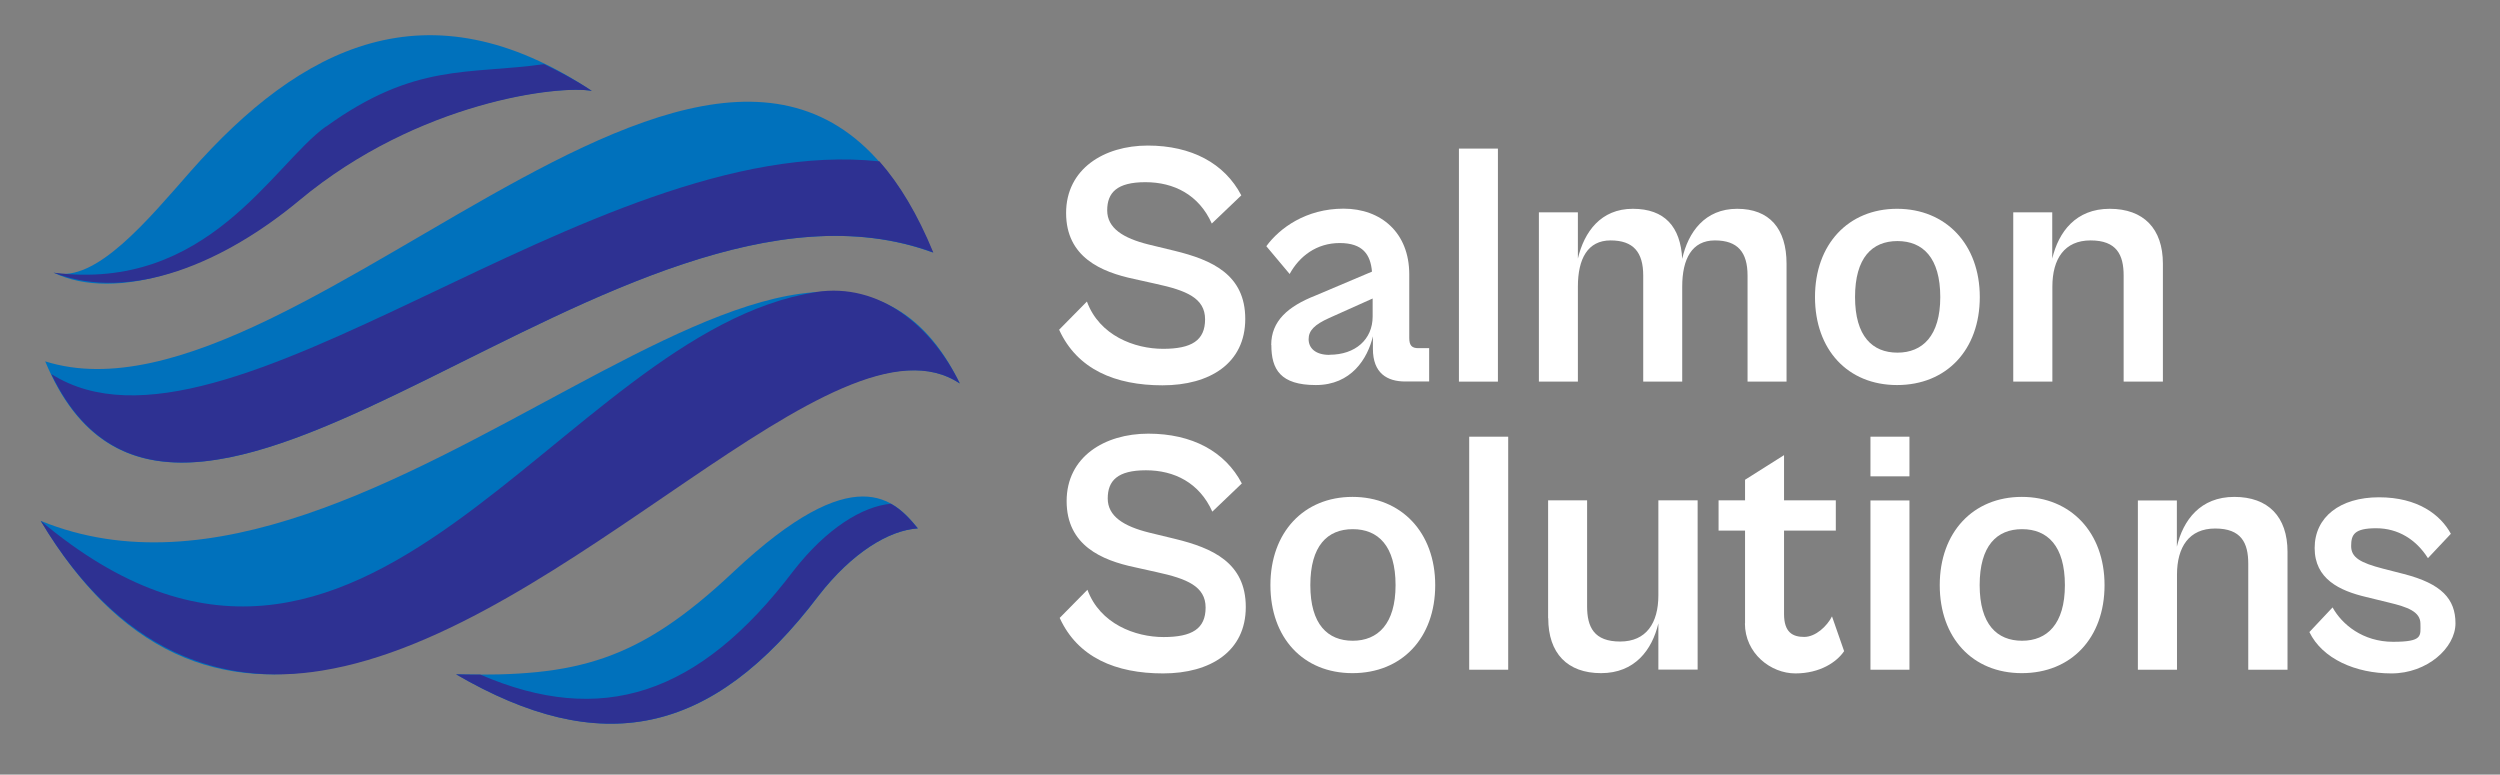
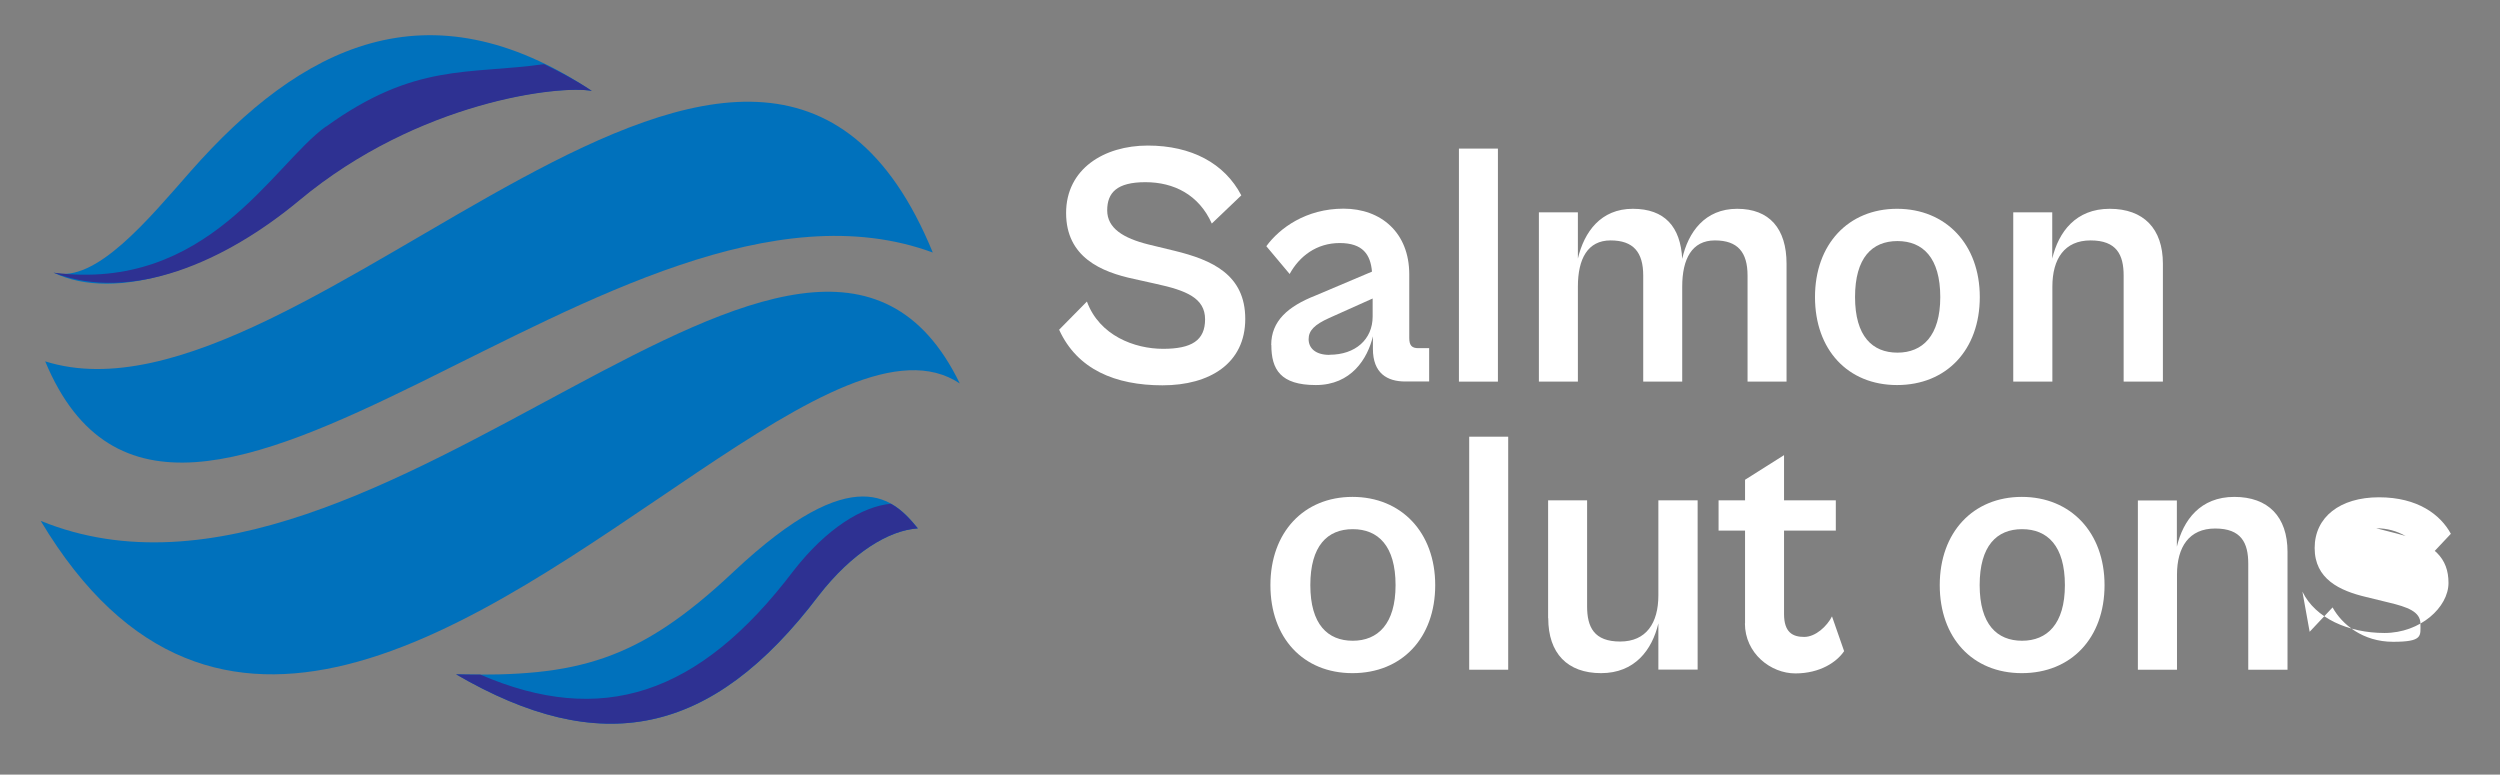
<svg xmlns="http://www.w3.org/2000/svg" id="Layer_1" viewBox="0 0 1897.8 588">
  <rect x="0" y="0" width="1897.8" height="588" fill="#808080" stroke="none" />
  <defs>
    <style>      .st0 {        fill: #0071bc;      }      .st0, .st1 {        fill-rule: evenodd;      }      .st1 {        fill: #2e3192;      }      .st2 {        fill: #fff;      }    </style>
  </defs>
  <g>
-     <path class="st2" d="M804.4,469.1l21.1-21.4c9.5,25.9,36.2,35.9,57.8,35.9s31.9-6.3,31.9-22.4-14.2-21.9-37.2-26.9l-16.6-3.7c-25.1-5.3-51.7-16.6-51.7-50.2s28.8-51.2,62-51.2,58.3,13.5,71,37.8l-22.4,21.4c-9.8-21.9-28.8-31.4-50.4-31.4s-29,7.9-29,21.4,12.1,21.1,31.4,25.9l19.8,4.8c28.2,6.9,53.6,18,53.6,51.7s-26.9,50.4-62.8,50.4-64.7-12.1-78.4-42h0Z" />
    <path class="st2" d="M964.4,444.2c0-40.1,25.3-67,62.3-67s62.8,26.9,62.8,67-25.3,66.8-62.8,66.8-62.3-26.9-62.3-66.8h0ZM1059.4,444.2c0-29.8-13.2-42.5-32.5-42.5s-32.2,12.7-32.2,42.5,13.2,42.2,32.2,42.2,32.5-12.7,32.5-42.2Z" />
    <path class="st2" d="M1115.3,508.4v-176.9h29.6v176.9h-29.6Z" />
    <path class="st2" d="M1175.2,469.3v-89.5h29.6v80.5c0,15.8,5.3,26.7,25.1,26.7s29-14,29-35.1v-72.1h29.8v128.5h-29.8v-35.1c-4.8,20.3-18,37.8-43.5,37.8s-40.1-15-40.1-41.7h0Z" />
    <path class="st2" d="M1324.7,473.3v-70.5h-20.1v-23h20.1v-15.6l29.6-18.7v34.3h39.3v23h-39.3v63.3c0,14,6.6,17.4,15.3,17.4s17.4-8.2,21.1-15.6l9.2,26.4c-5.5,8.2-18.2,16.9-37,16.9s-38.3-15.3-38.3-38h0Z" />
-     <path class="st2" d="M1419.9,361.6v-30.1h29.6v30.1h-29.6ZM1419.9,508.4v-128.5h29.6v128.5h-29.6Z" />
    <path class="st2" d="M1472.5,444.2c0-40.1,25.3-67,62.3-67s62.8,26.9,62.8,67-25.3,66.8-62.8,66.8-62.3-26.9-62.3-66.8h0ZM1567.5,444.2c0-29.8-13.2-42.5-32.5-42.5s-32.2,12.7-32.2,42.5,13.2,42.2,32.2,42.2,32.5-12.7,32.5-42.2Z" />
    <path class="st2" d="M1622.9,508.4v-128.5h29.6v35.1c4.8-20.3,17.9-37.8,43.6-37.8s40.4,15,40.4,41.7v89.5h-29.8v-80.5c0-15.8-5.3-26.7-25.1-26.7s-29,14-29,35.1v72.1h-29.6,0Z" />
-     <path class="st2" d="M1753.3,479.6l17.4-18.5c7.1,12.9,23,26.1,45.9,26.1s20.8-4.5,20.8-13.7-9.8-12.7-24-16.1l-17.2-4.2c-20.3-4.8-39.1-13.7-39.1-37.2s19.3-38.5,48.8-38.5,46.7,13.2,54.6,27.7l-17.4,18.5c-9-14.2-22.7-22.7-39.3-22.7s-19,4.8-19,13.5,6.9,12.7,24.3,17.2l15.6,4c28.8,7.4,39.3,19,39.3,37.5s-21.4,38-48.6,38-52.5-11.1-62.3-31.4h0Z" />
+     <path class="st2" d="M1753.3,479.6l17.4-18.5c7.1,12.9,23,26.1,45.9,26.1s20.8-4.5,20.8-13.7-9.8-12.7-24-16.1l-17.2-4.2c-20.3-4.8-39.1-13.7-39.1-37.2s19.3-38.5,48.8-38.5,46.7,13.2,54.6,27.7l-17.4,18.5c-9-14.2-22.7-22.7-39.3-22.7l15.6,4c28.8,7.4,39.3,19,39.3,37.5s-21.4,38-48.6,38-52.5-11.1-62.3-31.4h0Z" />
  </g>
  <g>
    <path class="st2" d="M804,250.3l21.1-21.4c9.5,25.9,36.2,35.9,57.8,35.9s31.9-6.3,31.9-22.4-14.2-21.9-37.2-26.9l-16.6-3.7c-25.1-5.3-51.7-16.6-51.7-50.1s28.8-51.2,62-51.2,58.3,13.5,71,37.8l-22.4,21.4c-9.8-21.9-28.8-31.4-50.4-31.4s-29,7.9-29,21.4,12.1,21.1,31.4,25.9l19.8,4.8c28.2,6.9,53.6,18,53.6,51.7s-26.9,50.4-62.8,50.4-64.7-12.1-78.4-42h0Z" />
    <path class="st2" d="M965,261.9c0-18.2,12.7-29.3,33.5-37.5l43-18.2c-1.1-12.9-6.9-21.7-24.5-21.7s-30.6,10-38,23.5l-17.7-21.1c10-13.7,30.1-28.5,58.6-28.5s49.9,18.2,49.9,49.9v48.3c0,5.8,2.1,7.7,6.9,7.7h8.2v25.3h-18.2c-13.7,0-24.5-6.3-24.5-24.8v-9.5c-4,16.9-16.4,37-43.3,37s-33.8-11.9-33.8-30.4h0ZM1009.3,269.3c19.5,0,32.7-11.6,32.7-29v-13.7l-33,14.8c-11.1,5-15.6,9.5-15.6,16.1s5,11.9,15.8,11.9h0Z" />
    <path class="st2" d="M1107.5,289.7V112.8h29.6v176.9h-29.6Z" />
    <path class="st2" d="M1168.2,289.7v-128.5h29.6v35.1c4.8-20.3,17.4-37.8,41.7-37.8s36.2,13.7,37.5,38c4.5-20.3,17.2-38,41.7-38s37.5,15,37.5,41.7v89.5h-29.6v-80.5c0-17.7-7.4-26.7-24.8-26.7s-24.8,14-24.8,35.1v72.1h-29.6v-80.5c0-17.7-7.4-26.7-24.8-26.7s-24.8,14-24.8,35.1v72.1h-29.6Z" />
    <path class="st2" d="M1377.8,225.5c0-40.1,25.3-67,62.3-67s62.8,26.9,62.8,67-25.3,66.8-62.8,66.8-62.3-26.9-62.3-66.8h0ZM1472.9,225.5c0-29.8-13.2-42.5-32.5-42.5s-32.2,12.7-32.2,42.5,13.2,42.2,32.2,42.2,32.5-12.7,32.5-42.2Z" />
    <path class="st2" d="M1528.3,289.7v-128.5h29.6v35.1c4.8-20.3,17.9-37.8,43.6-37.8s40.4,15,40.4,41.7v89.5h-29.8v-80.5c0-15.8-5.3-26.7-25.1-26.7s-29,14-29,35.1v72.1h-29.6,0Z" />
  </g>
  <g>
    <path class="st0" d="M728.6,291.1C614.4,56,288.2,500.3,30.9,395.4c65.9,110.2,147.5,130.1,232.3,109.1,180.1-44.6,374.9-273.8,465.4-213.4h0Z" />
    <path class="st0" d="M696.8,401.1c-17.7-21.7-47.6-53.8-139.9,32.9-72.3,68-118.5,80-210.6,77.9,109.1,63.5,193.5,48.1,275.3-59.9,25.2-32.4,53.2-49.5,75.2-50.9h0Z" />
    <path class="st0" d="M34.3,274.3c100.4,241.4,434-170.9,673.8-82.6C576-130.7,231.7,336.8,34.3,274.3Z" />
    <path class="st0" d="M40.7,207c47.2,22.7,123.1-2.5,186.6-55.4,90.4-75.3,197.7-87.2,221.9-82.6-124.6-83-220.9-33.7-304.2,60.7-32.2,36.6-72.4,85.7-104.3,77.3Z" />
    <g>
-       <path class="st1" d="M619.3,221.8c-195.7,30.4-342.1,380.3-588.4,173.6,59.5,99.7,136.6,126.1,213.3,113.7,185.7-29.8,391-280.4,484.4-218-20.9-43.1-60.6-76.9-109.3-69.4h0Z" />
      <path class="st1" d="M676.4,382.4c-21.8,1.9-49.1,18.9-73.9,50.7-72.2,95.4-146.4,118.5-237.9,79-5.9,0-12,0-18.4-.2,109.1,63.5,193.5,48.1,275.3-59.9,25.2-32.4,53.2-49.5,75.2-50.9-5.3-6.5-11.6-13.8-20.4-18.7h0Z" />
-       <path class="st1" d="M39,284c105.3,220.2,433-179.4,669.5-92.3-12-29.2-25.7-51.9-40.9-69.2-219.8-23.4-496.9,244.9-628.5,161.5h0Z" />
      <path class="st1" d="M247.3,96.1c-40.4,29.2-89.7,125.8-206.6,110.9,58.9,22.9,130.1-8,186.5-54.9,90.4-75.3,197.8-87.6,222.1-83.1-12.3-8.2-24.5-14.6-36.3-20.3-57.6,8.1-97.9-1.4-165.6,47.5Z" />
    </g>
  </g>
</svg>